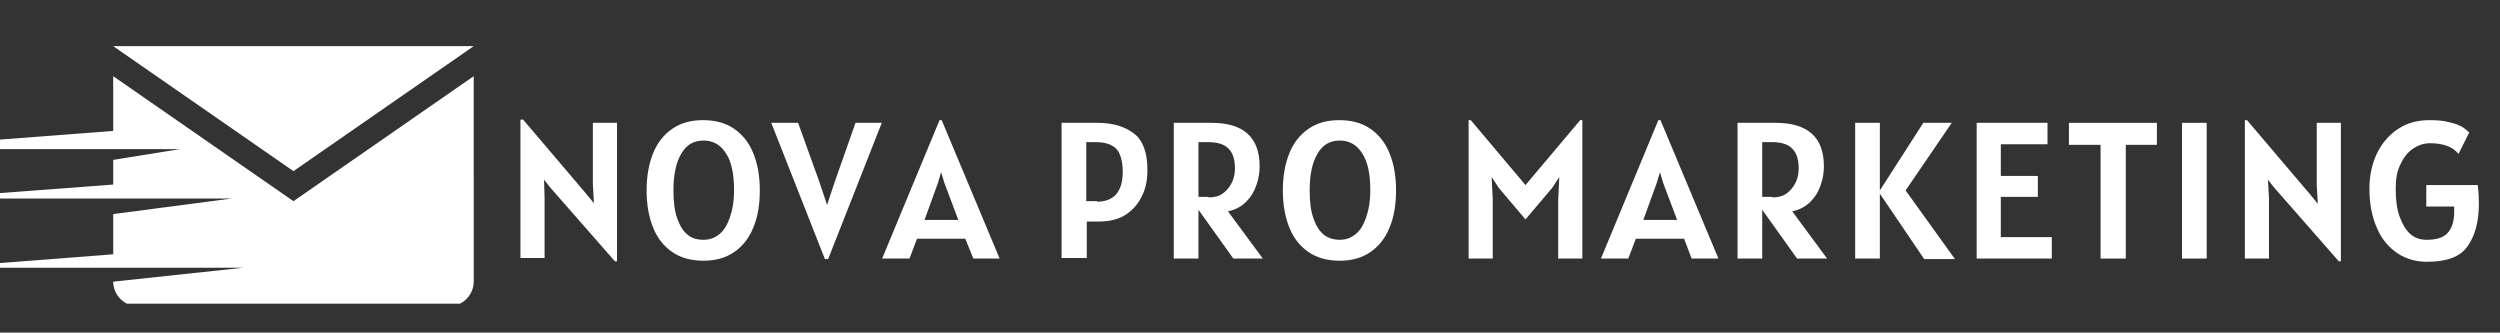
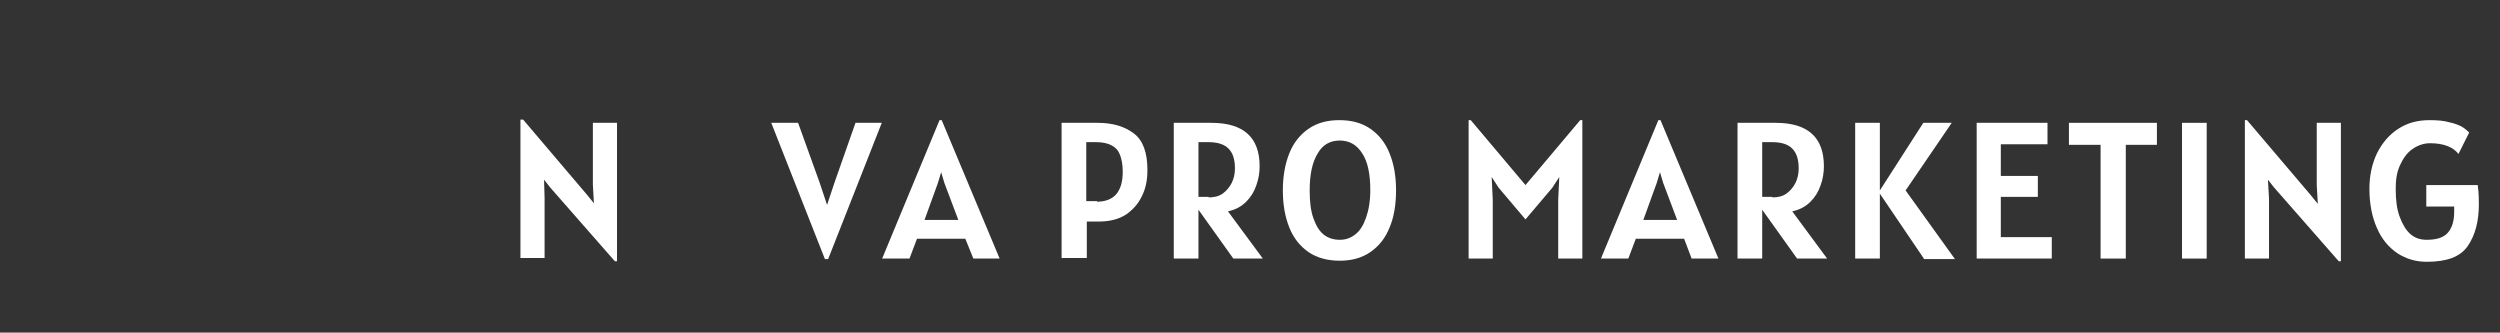
<svg xmlns="http://www.w3.org/2000/svg" xmlns:xlink="http://www.w3.org/1999/xlink" version="1.1" id="Layer_1" x="0px" y="0px" viewBox="0 0 466 62" style="enable-background:new 0 0 466 62;" xml:space="preserve">
  <rect x="0" y="0" width="466" height="62" fill="#333333" stroke="none" />
  <style type="text/css">
	.st0{clip-path:url(#SVGID_2_);}
	.st1{fill:#FFFFFF;}
</style>
  <g>
    <defs>
-       <rect id="SVGID_1_" y="8.6" width="88.8" height="48" />
-     </defs>
+       </defs>
    <clipPath id="SVGID_2_">
      <use xlink:href="#SVGID_1_" style="overflow:visible;" />
    </clipPath>
    <g class="st0">
      <path class="st1" d="M21.1,14.2v10.2l-44.3,3.4h56.7l-12.4,2v4.6l-34.6,2.6h56.7l-22.1,2.9v7.5l-32.4,2.5h56.7l-24.3,2.6    c0,2.5,2.1,4.6,4.6,4.6h58c2.5,0,4.6-2.1,4.6-4.6V14.2L54.7,37.5L21.1,14.2z M88.3,8.6H21.1l33.6,23.3L88.3,8.6z" />
    </g>
  </g>
  <g>
    <g transform="translate(70.511, 180.896)">
      <g>
        <path class="st1" d="M44.5-158v25.8h-0.4L32-146l-1.1-1.4L31-144v11.2h-4.5v-25.8H27l11.9,14l1.3,1.6l-0.2-3.5V-158H44.5z" />
      </g>
    </g>
  </g>
  <g>
    <g transform="translate(89.328, 180.896)">
      <g>
-         <path class="st1" d="M41.8-132.3c-2.2,0-4.2-0.5-5.8-1.6c-1.6-1.1-2.8-2.6-3.6-4.6c-0.8-2-1.2-4.3-1.2-6.9c0-2.6,0.4-4.9,1.2-6.9     c0.8-2,2-3.5,3.6-4.6c1.6-1.1,3.5-1.6,5.7-1.6c2.3,0,4.2,0.5,5.8,1.6c1.6,1.1,2.8,2.6,3.6,4.6c0.8,2,1.2,4.2,1.2,6.9     c0,2.7-0.4,5-1.2,6.9c-0.8,2-2,3.5-3.6,4.6C45.9-132.8,44-132.3,41.8-132.3z M41.8-136.2c1.1,0,2-0.3,2.9-1     c0.9-0.7,1.5-1.7,2-3.1c0.5-1.4,0.8-3.1,0.8-5.2c0-3-0.5-5.3-1.5-6.8c-1-1.6-2.4-2.4-4.2-2.4c-1.8,0-3.2,0.8-4.1,2.4     c-1,1.6-1.5,3.9-1.5,6.9c0,2.1,0.2,3.8,0.7,5.2c0.5,1.4,1.1,2.4,2,3.1C39.6-136.5,40.6-136.2,41.8-136.2z" />
-       </g>
+         </g>
    </g>
  </g>
  <g>
    <g transform="translate(108.064, 180.896)">
      <g>
        <path class="st1" d="M56.3-158l-10,25.4h-0.6l-10-25.4h5l4,11.1l1.4,4.2l1.4-4.2l3.9-11.1H56.3z" />
      </g>
    </g>
  </g>
  <g>
    <g transform="translate(123.831, 180.896)">
      <g>
        <path class="st1" d="M56.1-136.4h-9l-1.4,3.7h-5.1l10.7-25.8h0.4l10.8,25.8h-4.9L56.1-136.4z M54.8-139.9l-2.6-6.9l-0.6-2l-0.6,2     l-2.5,6.9H54.8z" />
      </g>
    </g>
  </g>
  <g>
    <g transform="translate(140.089, 180.896)">
	</g>
  </g>
  <g>
    <g transform="translate(146.08, 180.896)">
      <g>
        <path class="st1" d="M58.5-158c2.9,0,5.1,0.7,6.8,2c1.7,1.3,2.5,3.6,2.5,6.8c0,1.8-0.3,3.4-1,4.8c-0.7,1.5-1.7,2.6-3,3.5     c-1.4,0.9-3.1,1.3-5.1,1.3h-2.2v6.8h-4.7V-158H58.5z M58.4-143.3c1.6,0,2.8-0.5,3.6-1.4c0.8-1,1.2-2.3,1.2-4.2     c0-1.3-0.2-2.3-0.5-3.1c-0.3-0.8-0.8-1.4-1.6-1.8c-0.7-0.4-1.7-0.6-2.9-0.6h-1.8v11H58.4z" />
      </g>
    </g>
  </g>
  <g>
    <g transform="translate(161.793, 180.896)">
      <g>
        <path class="st1" d="M68.1-132.7l-6.5-9.1v9.1H57V-158H64c6,0,9,2.7,9,8.1c0,1.2-0.2,2.4-0.6,3.5c-0.4,1.2-1,2.2-1.9,3.1     c-0.9,0.9-2,1.5-3.4,1.8l6.5,8.8H68.1z M63.5-144.1c1,0,1.9-0.2,2.6-0.7c0.7-0.5,1.3-1.2,1.7-2c0.4-0.8,0.6-1.7,0.6-2.7     c0-1.7-0.4-2.9-1.2-3.7c-0.8-0.8-2-1.2-3.8-1.2h-1.8v10.2H63.5z" />
      </g>
    </g>
  </g>
  <g>
    <g transform="translate(178.323, 180.896)">
      <g>
        <path class="st1" d="M71.4-132.3c-2.2,0-4.2-0.5-5.8-1.6c-1.6-1.1-2.8-2.6-3.6-4.6c-0.8-2-1.2-4.3-1.2-6.9c0-2.6,0.4-4.9,1.2-6.9     c0.8-2,2-3.5,3.6-4.6c1.6-1.1,3.5-1.6,5.7-1.6c2.3,0,4.2,0.5,5.8,1.6c1.6,1.1,2.8,2.6,3.6,4.6c0.8,2,1.2,4.2,1.2,6.9     c0,2.7-0.4,5-1.2,6.9c-0.8,2-2,3.5-3.6,4.6C75.5-132.8,73.6-132.3,71.4-132.3z M71.4-136.2c1.1,0,2-0.3,2.9-1     c0.9-0.7,1.5-1.7,2-3.1c0.5-1.4,0.8-3.1,0.8-5.2c0-3-0.5-5.3-1.5-6.8c-1-1.6-2.4-2.4-4.2-2.4c-1.8,0-3.2,0.8-4.1,2.4     c-1,1.6-1.5,3.9-1.5,6.9c0,2.1,0.2,3.8,0.7,5.2c0.5,1.4,1.1,2.4,2,3.1C69.3-136.5,70.3-136.2,71.4-136.2z" />
      </g>
    </g>
  </g>
  <g>
    <g transform="translate(197.058, 180.896)">
	</g>
  </g>
  <g>
    <g transform="translate(203.049, 180.896)">
      <g>
        <path class="st1" d="M91.9-158.5v25.8h-4.5v-10.9l0.2-4.3l-1.3,2l-5,5.9l-5-5.9l-1.3-2l0.2,4.3v10.9h-4.5v-25.8h0.4l10.2,12.1     l10.2-12.1H91.9z" />
      </g>
    </g>
  </g>
  <g>
    <g transform="translate(224.317, 180.896)">
      <g>
        <path class="st1" d="M89.6-136.4h-9l-1.4,3.7h-5.1l10.7-25.8h0.4L96-132.7H91L89.6-136.4z M88.3-139.9l-2.6-6.9l-0.6-2l-0.6,2     l-2.5,6.9H88.3z" />
      </g>
    </g>
  </g>
  <g>
    <g transform="translate(240.575, 180.896)">
      <g>
        <path class="st1" d="M94.4-132.7l-6.5-9.1v9.1h-4.6V-158h7.1c6,0,9,2.7,9,8.1c0,1.2-0.2,2.4-0.6,3.5c-0.4,1.2-1,2.2-1.9,3.1     c-0.9,0.9-2,1.5-3.4,1.8l6.5,8.8H94.4z M89.8-144.1c1,0,1.9-0.2,2.6-0.7c0.7-0.5,1.3-1.2,1.7-2c0.4-0.8,0.6-1.7,0.6-2.7     c0-1.7-0.4-2.9-1.2-3.7c-0.8-0.8-2-1.2-3.8-1.2h-1.8v10.2H89.8z" />
      </g>
    </g>
  </g>
  <g>
    <g transform="translate(257.105, 180.896)">
      <g>
        <path class="st1" d="M101.5-132.7l-8.2-12.1v12.1h-4.6V-158h4.6v12.6l8.1-12.6h5.3l-8.6,12.6l9.2,12.8H101.5z" />
      </g>
    </g>
  </g>
  <g>
    <g transform="translate(274.152, 180.896)">
      <g>
        <path class="st1" d="M108.3-136.8v4.1h-14V-158h13.2v4h-8.7v5.9h6.9v3.9h-6.9v7.5H108.3z" />
      </g>
    </g>
  </g>
  <g>
    <g transform="translate(288.748, 180.896)">
      <g>
        <path class="st1" d="M113.3-153.9h-5.8v21.2h-4.7v-21.2h-5.9v-4.1h16.4V-153.9z" />
      </g>
    </g>
  </g>
  <g>
    <g transform="translate(302.827, 180.896)">
      <g>
        <path class="st1" d="M103.9-158h4.6v25.3h-4.6V-158z" />
      </g>
    </g>
  </g>
  <g>
    <g transform="translate(311.542, 180.896)">
      <g>
        <path class="st1" d="M124.8-158v25.8h-0.4L112.3-146l-1.1-1.4l0.2,3.5v11.2h-4.5v-25.8h0.4l11.9,14l1.3,1.6l-0.2-3.5V-158H124.8z     " />
      </g>
    </g>
  </g>
  <g>
    <g transform="translate(330.359, 180.896)">
      <g>
        <path class="st1" d="M131.5-146.3c0.2,1.5,0.2,2.7,0.2,3.5c0,3.2-0.7,5.8-2.1,7.8c-1.4,2-3.9,2.9-7.6,2.9c-2,0-3.8-0.5-5.5-1.6     c-1.6-1.1-2.9-2.6-3.8-4.7c-0.9-2-1.4-4.5-1.4-7.3c0-2.5,0.5-4.7,1.4-6.6c1-2,2.3-3.5,4-4.6c1.7-1.1,3.6-1.6,5.8-1.6     c1.5,0,2.7,0.1,3.7,0.4c1,0.2,1.7,0.5,2.3,0.8c0.5,0.3,1,0.7,1.4,1.1l-2,4c-1-1.3-2.8-2-5.3-2c-1.2,0-2.3,0.4-3.3,1.1     c-1,0.7-1.7,1.7-2.3,3c-0.6,1.3-0.8,2.7-0.8,4.4c0,2,0.2,3.7,0.7,5.1c0.5,1.4,1.2,2.6,2,3.3c0.9,0.8,1.9,1.1,3.1,1.1     c1.8,0,3.1-0.4,3.9-1.3c0.8-0.9,1.2-2.2,1.2-3.9c0-0.2,0-0.5,0-1h-5.2v-4H131.5z" />
      </g>
    </g>
  </g>
</svg>